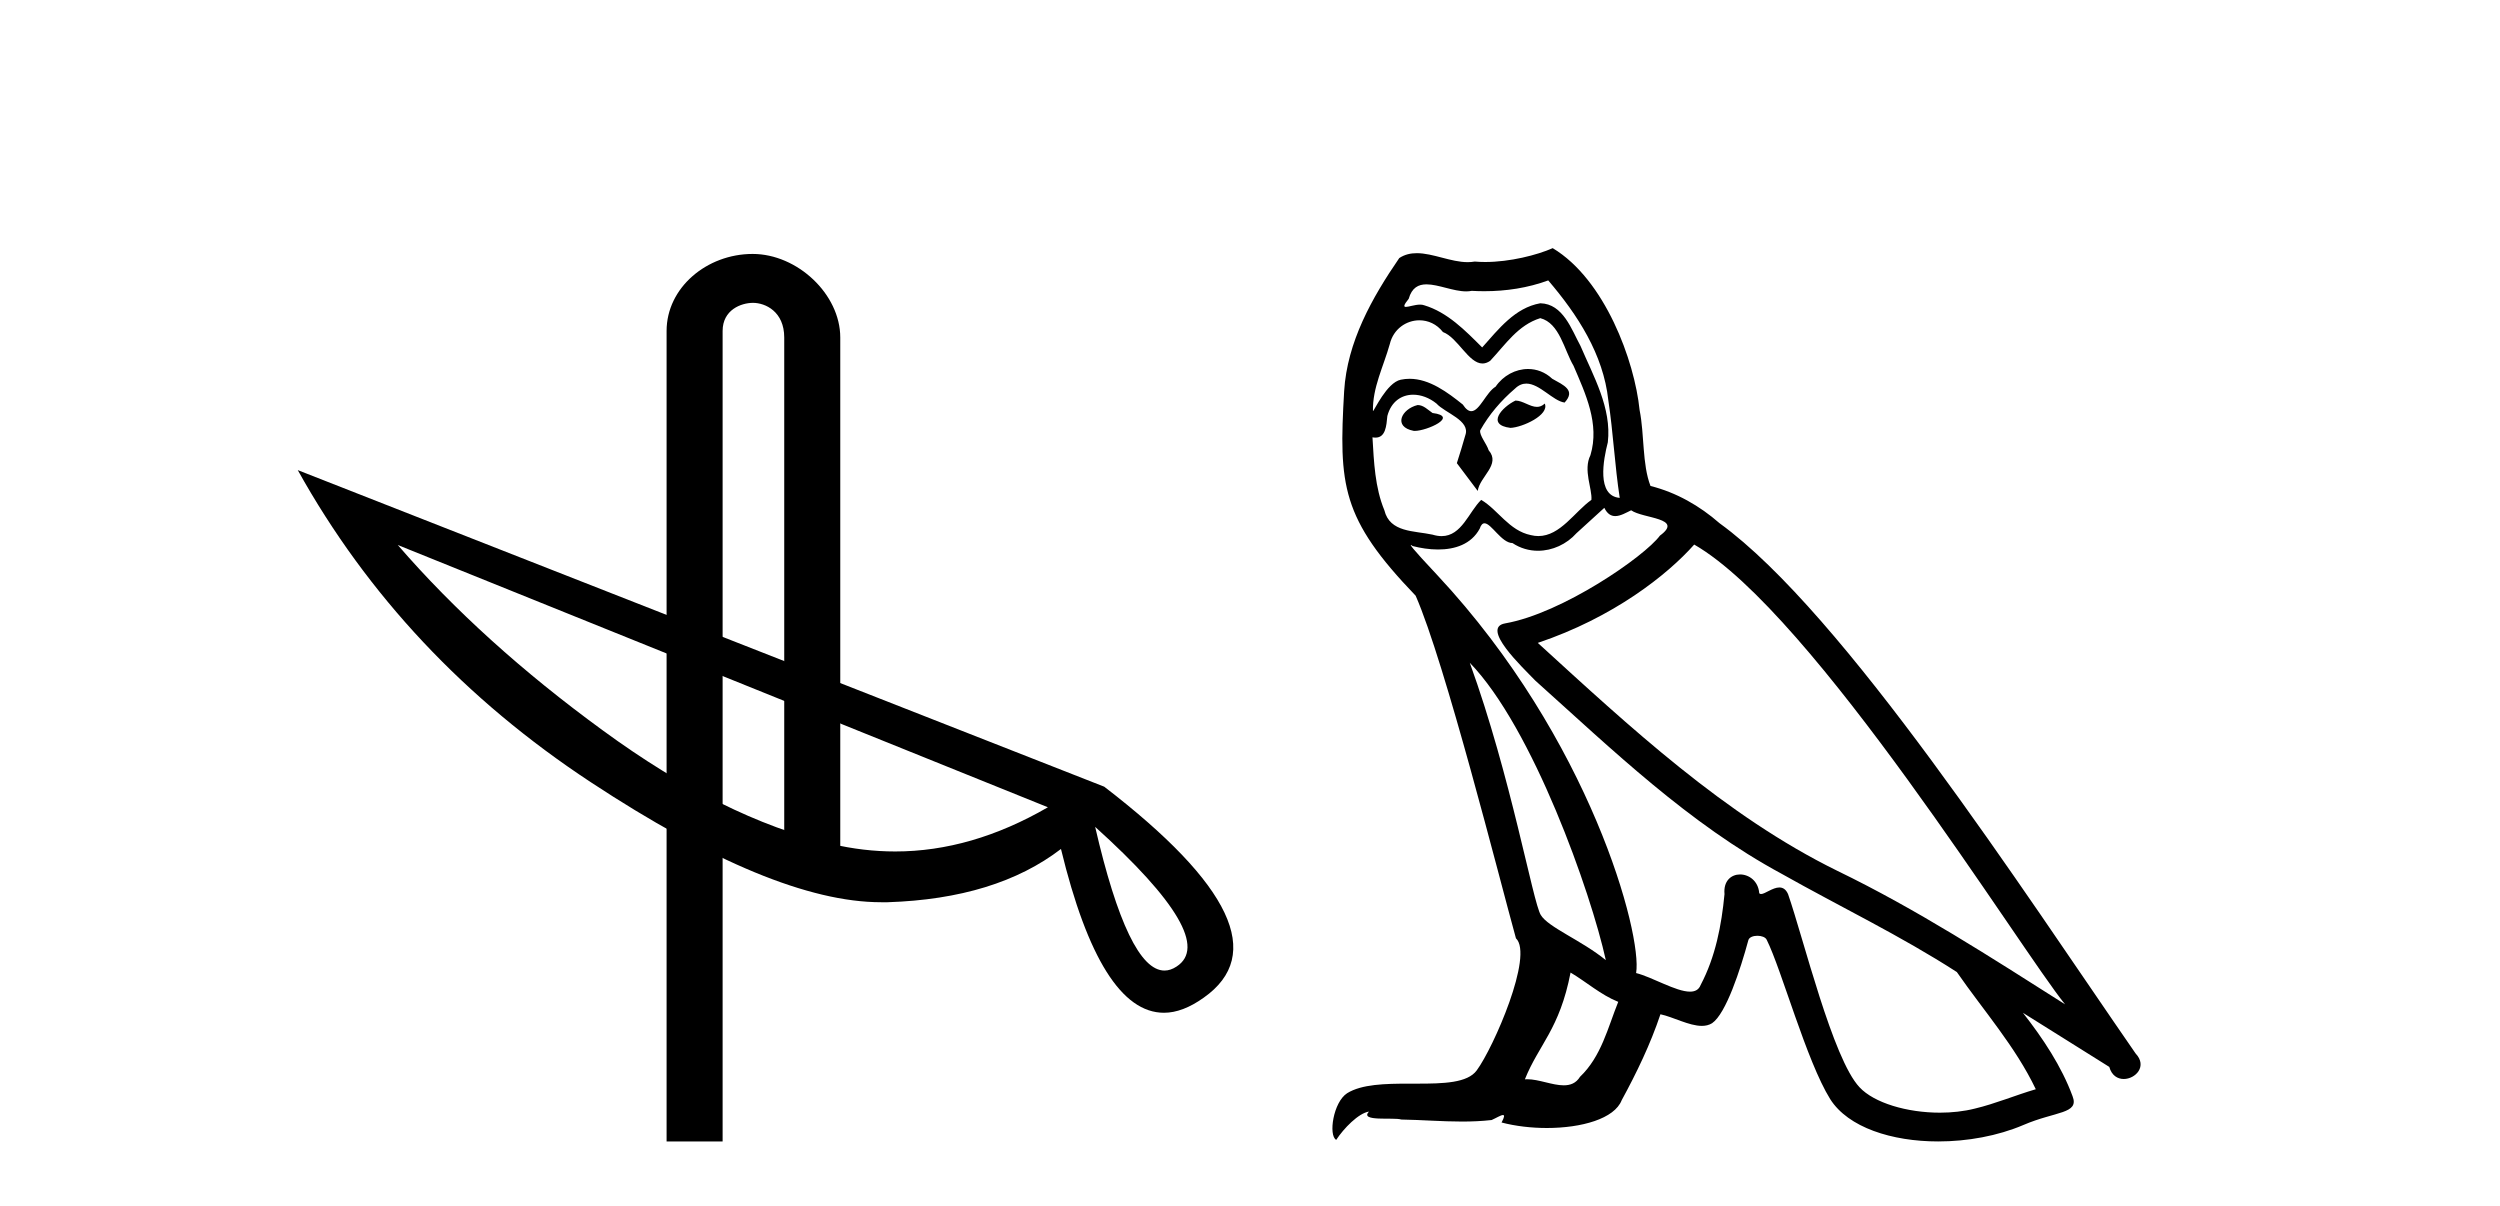
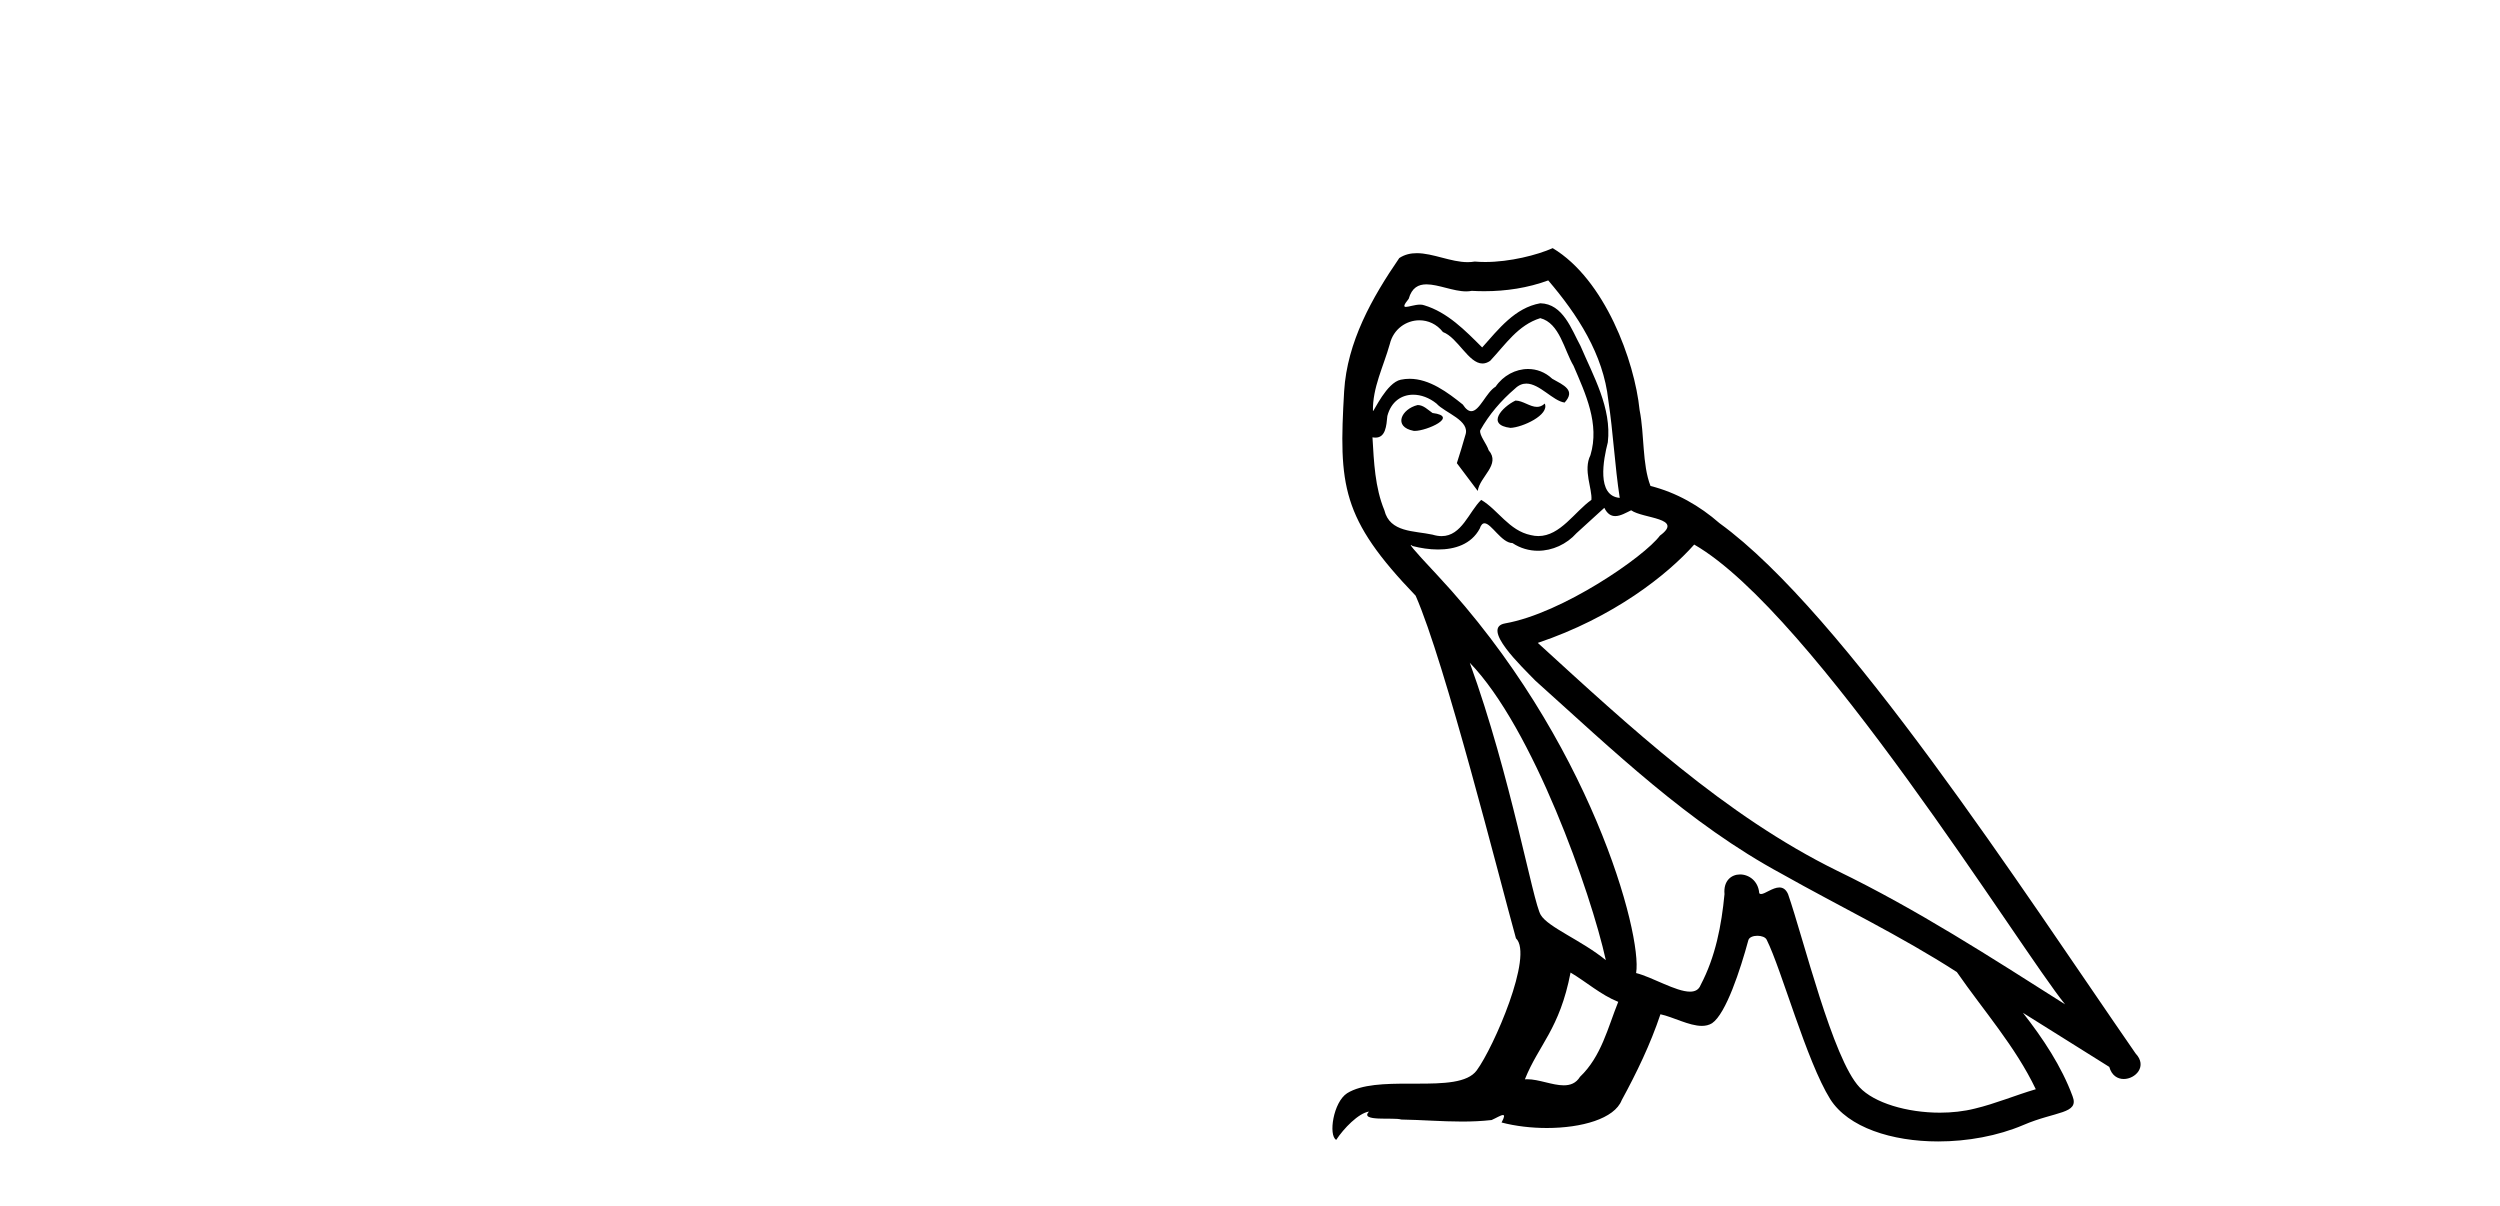
<svg xmlns="http://www.w3.org/2000/svg" width="85.0" height="41.0">
-   <path d="M 25.59 8.634 C 24.031 8.634 22.664 9.781 22.664 11.253 L 22.664 38.809 L 24.569 38.809 L 24.569 11.253 C 24.569 10.531 25.203 10.297 25.602 10.297 C 26.02 10.297 26.664 10.591 26.664 11.475 L 26.664 29.587 L 28.569 29.587 L 28.569 11.475 C 28.569 10.002 27.109 8.634 25.59 8.634 Z" style="fill:#000000;stroke:none" />
-   <path d="M 13.524 18.53 L 35.629 27.447 L 35.629 27.447 Q 33.033 28.95 30.436 28.95 Q 29.36 28.95 28.266 28.694 Q 24.577 27.823 20.494 24.833 Q 16.394 21.844 13.524 18.53 ZM 37.235 28.113 Q 41.455 31.923 40.003 32.863 Q 39.798 32.999 39.593 32.999 Q 38.363 32.999 37.235 28.113 ZM 10.124 15.984 Q 13.677 22.373 20.084 26.593 Q 26.285 30.676 29.958 30.676 L 30.18 30.676 Q 33.87 30.556 36.073 28.865 Q 37.423 34.434 39.576 34.434 Q 40.208 34.434 40.925 33.922 Q 44.034 31.735 37.543 26.747 L 10.124 15.984 Z" style="fill:#000000;stroke:none" />
  <path d="M 51.526 13.619 C 51.07 13.839 50.513 14.447 51.357 14.548 C 51.762 14.531 52.69 14.109 52.522 13.721 L 52.522 13.721 C 52.434 13.804 52.345 13.834 52.256 13.834 C 52.017 13.834 51.771 13.619 51.526 13.619 ZM 48.2 13.771 C 47.643 13.906 47.356 14.514 48.065 14.649 C 48.076 14.65 48.089 14.651 48.102 14.651 C 48.51 14.651 49.622 14.156 48.706 14.042 C 48.554 13.94 48.402 13.771 48.2 13.771 ZM 52.64 9.534 C 53.636 10.699 54.514 12.049 54.682 13.603 C 54.851 14.717 54.902 15.831 55.071 16.928 C 54.277 16.861 54.514 15.628 54.666 15.038 C 54.801 13.873 54.176 12.792 53.737 11.762 C 53.433 11.205 53.146 10.328 52.37 10.311 C 51.509 10.463 50.952 11.189 50.394 11.813 C 49.82 11.239 49.213 10.615 48.419 10.378 C 48.378 10.363 48.331 10.357 48.282 10.357 C 48.105 10.357 47.896 10.435 47.8 10.435 C 47.718 10.435 47.719 10.377 47.896 10.159 C 48.003 9.78 48.226 9.668 48.501 9.668 C 48.903 9.668 49.417 9.907 49.85 9.907 C 49.915 9.907 49.979 9.901 50.04 9.889 C 50.182 9.897 50.325 9.901 50.468 9.901 C 51.206 9.901 51.947 9.789 52.64 9.534 ZM 52.37 10.817 C 53.028 10.986 53.18 11.898 53.501 12.438 C 53.906 13.383 54.395 14.413 54.075 15.476 C 53.821 15.983 54.142 16.624 54.108 16.996 C 53.545 17.391 53.051 18.226 52.304 18.226 C 52.222 18.226 52.137 18.216 52.049 18.194 C 51.306 18.042 50.935 17.333 50.361 16.996 C 49.945 17.397 49.699 18.228 49.015 18.228 C 48.921 18.228 48.818 18.212 48.706 18.178 C 48.082 18.042 47.254 18.11 47.069 17.35 C 46.748 16.574 46.714 15.713 46.664 14.869 L 46.664 14.869 C 46.701 14.876 46.735 14.879 46.767 14.879 C 47.108 14.879 47.139 14.483 47.17 14.143 C 47.301 13.649 47.655 13.42 48.049 13.42 C 48.314 13.42 48.597 13.524 48.841 13.721 C 49.128 14.042 50.006 14.295 49.82 14.801 C 49.736 15.105 49.635 15.426 49.533 15.747 L 50.243 16.692 C 50.31 16.202 51.036 15.797 50.614 15.308 C 50.546 15.088 50.293 14.801 50.327 14.632 C 50.631 14.092 51.036 13.619 51.509 13.214 C 51.636 13.09 51.766 13.042 51.896 13.042 C 52.348 13.042 52.803 13.635 53.197 13.687 C 53.585 13.265 53.163 13.096 52.775 12.877 C 52.534 12.65 52.243 12.546 51.954 12.546 C 51.531 12.546 51.111 12.766 50.85 13.147 C 50.529 13.339 50.306 13.98 50.025 13.98 C 49.936 13.98 49.841 13.917 49.736 13.755 C 49.221 13.342 48.603 12.879 47.927 12.879 C 47.828 12.879 47.727 12.889 47.626 12.91 C 47.148 13.009 46.719 13.976 46.682 13.976 C 46.682 13.976 46.681 13.975 46.68 13.974 C 46.664 13.181 47.035 12.472 47.254 11.695 C 47.377 11.185 47.814 10.89 48.26 10.89 C 48.552 10.89 48.847 11.016 49.061 11.29 C 49.563 11.476 49.932 12.359 50.404 12.359 C 50.487 12.359 50.574 12.332 50.665 12.269 C 51.188 11.712 51.61 11.053 52.37 10.817 ZM 49.972 22.533 C 52.116 24.744 54.092 30.349 54.598 32.645 C 53.771 31.97 52.64 31.531 52.386 31.109 C 52.116 30.67 51.374 26.399 49.972 22.533 ZM 57.603 18.515 C 61.655 20.845 68.711 32.307 70.213 34.148 C 67.681 32.544 65.183 30.923 62.465 29.606 C 58.65 27.733 55.391 24.694 52.285 21.858 C 54.851 20.997 56.691 19.545 57.603 18.515 ZM 53.399 33.067 C 53.94 33.388 54.429 33.827 55.02 34.063 C 54.666 34.941 54.446 35.92 53.72 36.612 C 53.584 36.832 53.389 36.901 53.167 36.901 C 52.783 36.901 52.317 36.694 51.926 36.694 C 51.899 36.694 51.873 36.695 51.846 36.697 C 52.319 35.515 53.028 34.992 53.399 33.067 ZM 54.547 17.266 C 54.649 17.478 54.78 17.547 54.919 17.547 C 55.1 17.547 55.296 17.427 55.459 17.35 C 55.864 17.637 57.265 17.604 56.438 18.211 C 55.915 18.92 53.118 20.854 51.175 21.195 C 50.336 21.342 51.745 22.668 52.201 23.141 C 54.834 25.504 57.417 28.003 60.574 29.708 C 62.549 30.822 64.626 31.818 66.533 33.05 C 67.445 34.367 68.525 35.582 69.217 37.034 C 68.525 37.237 67.85 37.524 67.141 37.693 C 66.767 37.787 66.362 37.831 65.955 37.831 C 64.84 37.831 63.719 37.499 63.224 36.967 C 62.313 36.005 61.317 31.902 60.794 30.4 C 60.719 30.231 60.614 30.174 60.499 30.174 C 60.271 30.174 60.007 30.397 59.876 30.397 C 59.849 30.397 59.828 30.388 59.814 30.366 C 59.78 29.95 59.461 29.731 59.162 29.731 C 58.866 29.731 58.591 29.946 58.633 30.4 C 58.531 31.463 58.329 32.527 57.822 33.489 C 57.76 33.653 57.631 33.716 57.46 33.716 C 56.98 33.716 56.176 33.221 55.628 33.084 C 55.847 31.784 54.075 25.133 48.875 19.562 C 48.693 19.365 47.901 18.53 47.97 18.53 C 47.978 18.53 47.998 18.541 48.031 18.566 C 48.297 18.635 48.597 18.683 48.894 18.683 C 49.463 18.683 50.022 18.508 50.31 17.975 C 50.354 17.843 50.409 17.792 50.473 17.792 C 50.705 17.792 51.054 18.464 51.424 18.464 C 51.693 18.643 51.993 18.726 52.291 18.726 C 52.781 18.726 53.266 18.504 53.602 18.127 C 53.923 17.84 54.227 17.553 54.547 17.266 ZM 52.792 8.437 C 52.261 8.673 51.332 8.908 50.498 8.908 C 50.377 8.908 50.257 8.903 50.141 8.893 C 50.062 8.907 49.982 8.913 49.901 8.913 C 49.332 8.913 48.721 8.608 48.171 8.608 C 47.961 8.608 47.761 8.652 47.575 8.774 C 46.647 10.125 45.803 11.627 45.701 13.299 C 45.516 16.506 45.6 17.62 48.132 20.254 C 49.128 22.516 50.985 29.893 51.542 31.902 C 52.15 32.476 50.783 35.616 50.209 36.393 C 49.896 36.823 49.073 36.844 48.189 36.844 C 48.093 36.844 47.996 36.844 47.899 36.844 C 47.104 36.844 46.299 36.861 45.803 37.169 C 45.33 37.473 45.161 38.604 45.431 38.756 C 45.684 38.368 46.191 37.845 46.545 37.794 L 46.545 37.794 C 46.208 38.148 47.39 37.98 47.643 38.064 C 48.326 38.075 49.016 38.133 49.709 38.133 C 50.044 38.133 50.38 38.119 50.715 38.081 C 50.867 38.014 51.03 37.911 51.101 37.911 C 51.156 37.911 51.156 37.973 51.053 38.165 C 51.531 38.29 52.068 38.352 52.593 38.352 C 53.773 38.352 54.893 38.037 55.138 37.406 C 55.645 36.477 56.117 35.498 56.455 34.485 C 56.886 34.577 57.428 34.88 57.862 34.88 C 57.989 34.88 58.107 34.854 58.211 34.789 C 58.683 34.468 59.173 32.966 59.443 31.97 C 59.469 31.866 59.609 31.816 59.752 31.816 C 59.888 31.816 60.026 31.862 60.068 31.953 C 60.574 32.966 61.418 36.072 62.228 37.372 C 62.84 38.335 64.322 38.809 65.899 38.809 C 66.891 38.809 67.922 38.622 68.795 38.25 C 69.893 37.777 70.703 37.878 70.467 37.271 C 70.095 36.258 69.454 35.295 68.779 34.435 L 68.779 34.435 C 69.758 35.042 70.737 35.667 71.716 36.275 C 71.797 36.569 72 36.686 72.207 36.686 C 72.606 36.686 73.022 36.252 72.611 35.819 C 68.779 30.282 62.684 20.845 58.464 17.789 C 57.789 17.198 56.995 16.743 56.117 16.523 C 55.83 15.78 55.915 14.784 55.746 13.94 C 55.577 12.269 54.564 9.5 52.792 8.437 Z" style="fill:#000000;stroke:none" />
</svg>